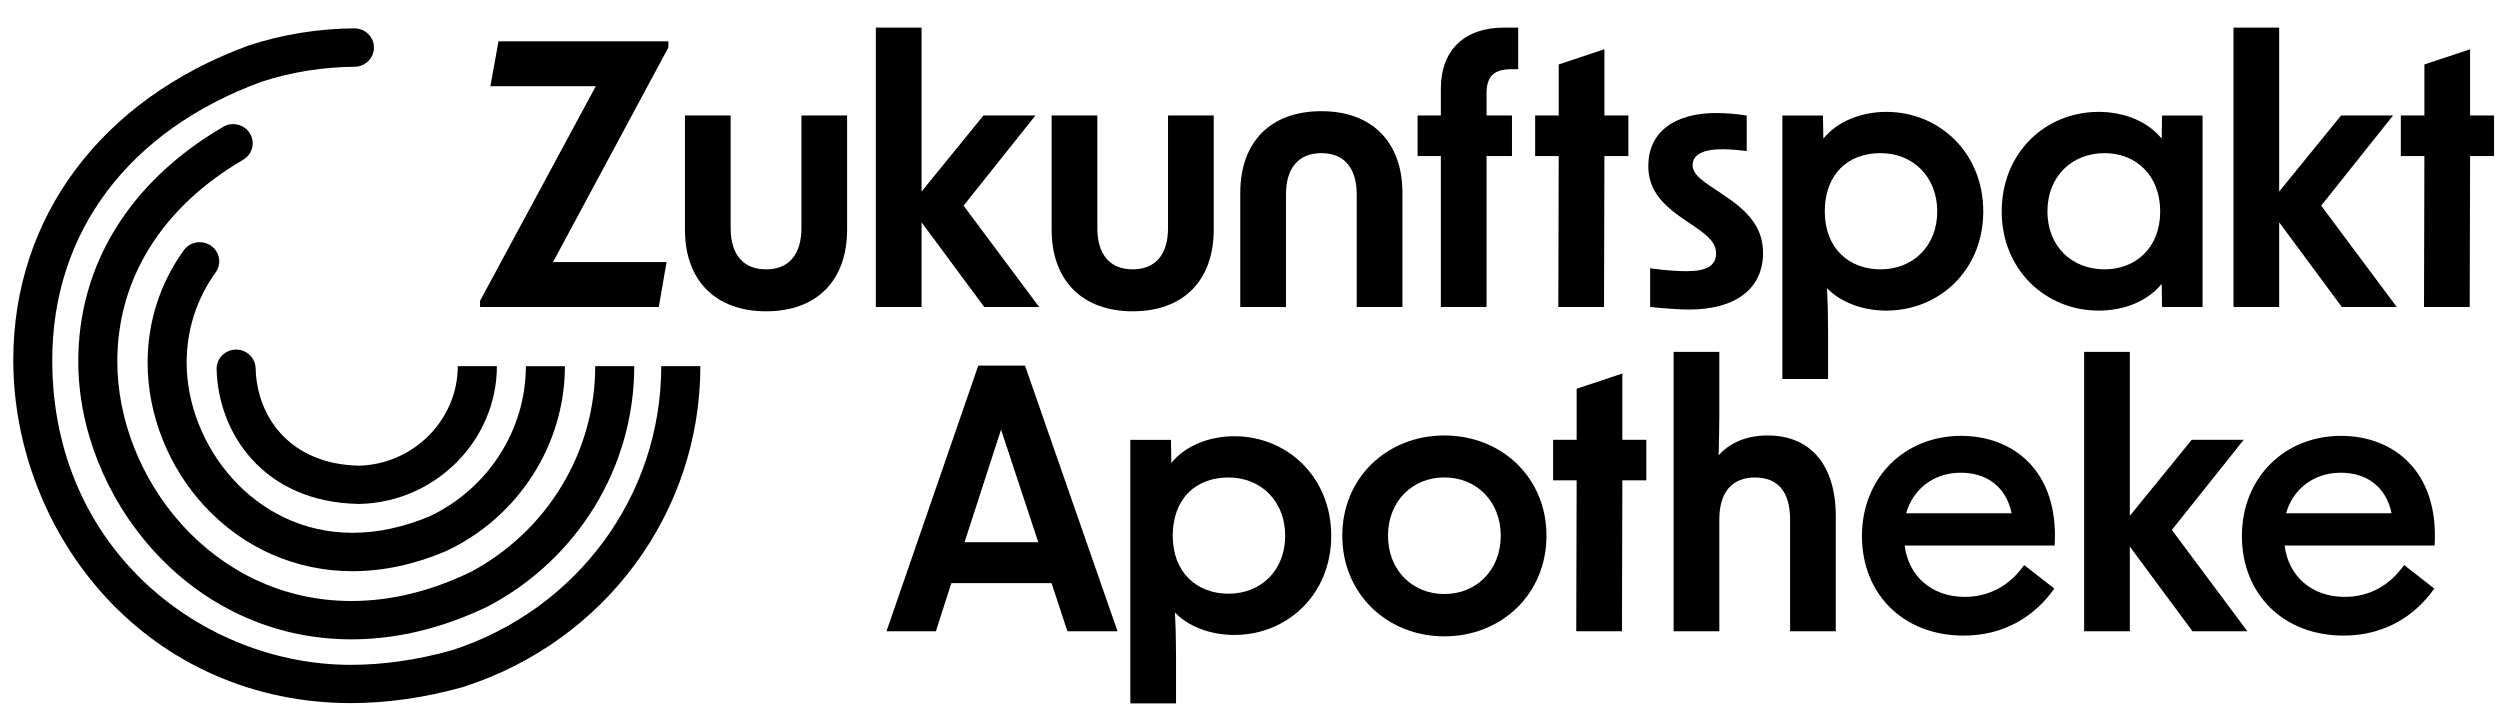
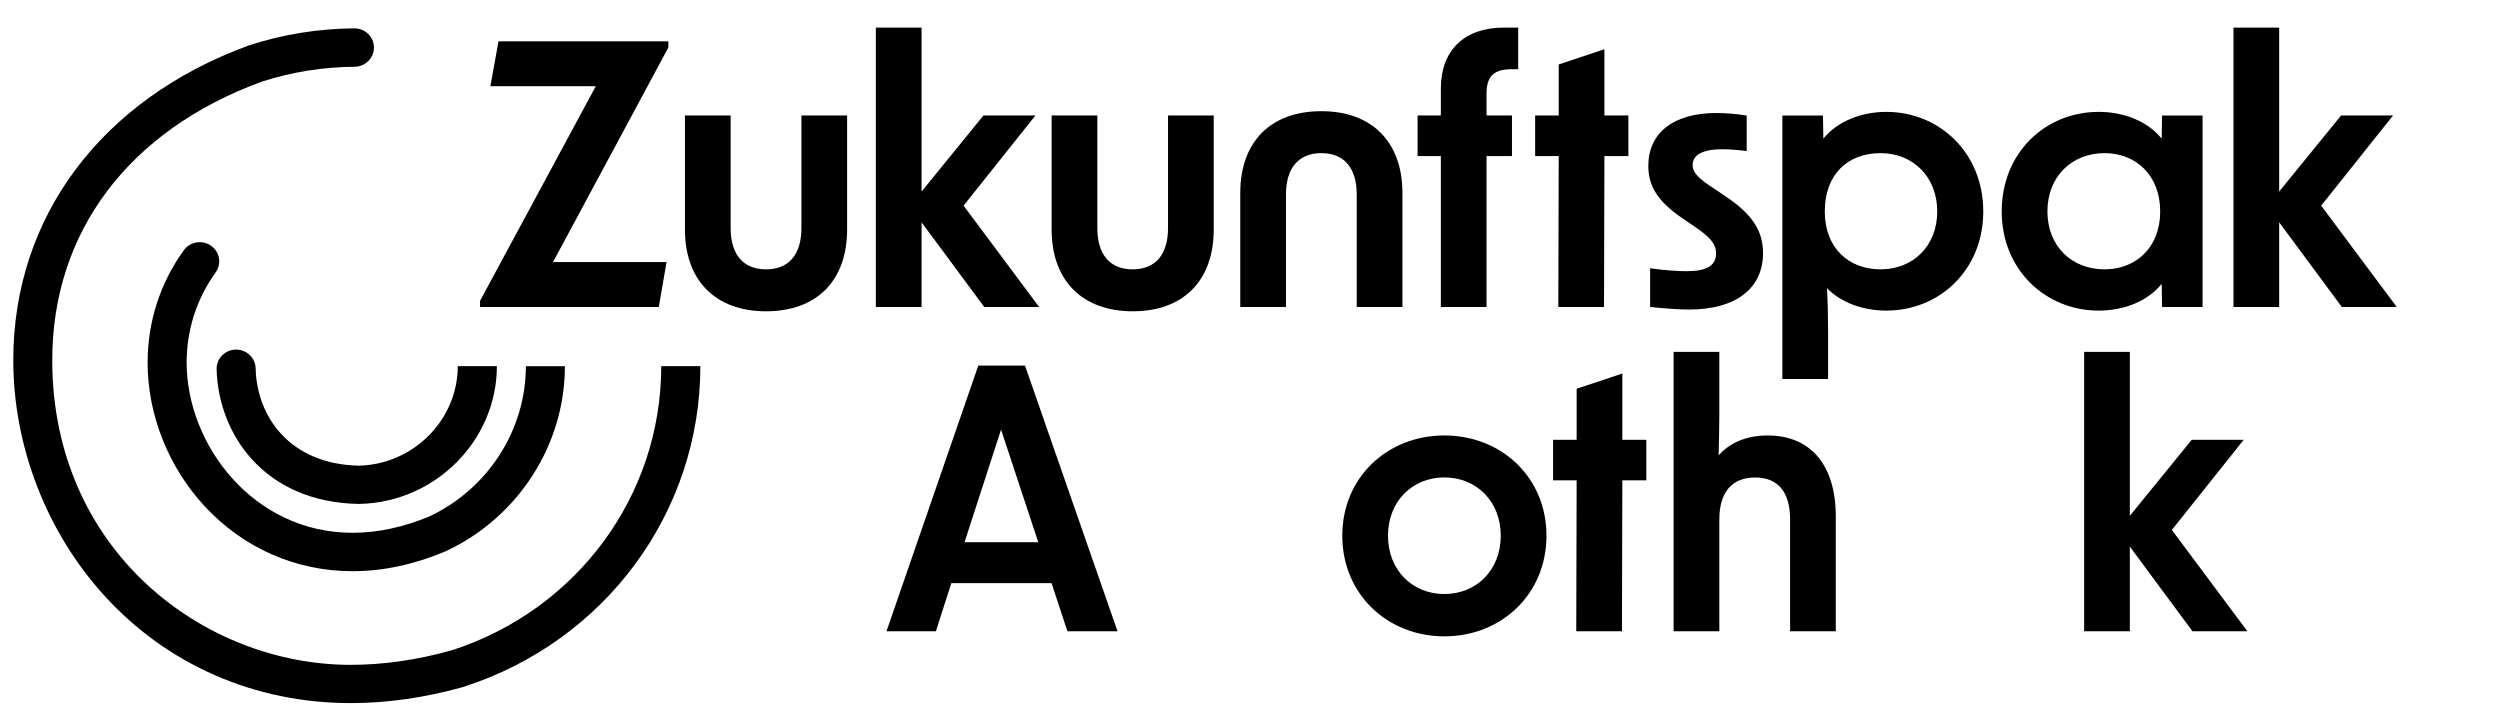
<svg xmlns="http://www.w3.org/2000/svg" width="161" height="46" viewBox="0 0 161 46" fill="none">
  <g clip-path="url(#clip0_1360_2038)">
    <path d="M42.584 23.582C42.584 31.917 37.169 39.266 29.101 41.878C26.879 42.5 24.686 42.816 22.585 42.816C13.138 42.816 3.365 35.479 3.365 23.197C3.365 14.947 8.281 8.409 16.848 5.261C18.791 4.634 20.805 4.315 22.831 4.299C23.527 4.294 24.086 3.738 24.082 3.054C24.078 2.374 23.515 1.826 22.827 1.826H22.818C20.521 1.842 18.241 2.206 16.044 2.919L15.998 2.935C6.517 6.407 0.855 13.981 0.855 23.193C0.855 28.74 2.994 34.267 6.726 38.365C10.786 42.824 16.419 45.28 22.589 45.28C24.932 45.28 27.363 44.932 29.823 44.245L29.869 44.228C38.982 41.289 45.103 32.99 45.103 23.578H42.589L42.584 23.582Z" fill="black" />
-     <path d="M30.281 36.85C27.717 38.083 25.145 38.705 22.639 38.705C13.617 38.705 7.555 30.73 7.555 23.279C7.555 17.952 10.432 13.342 15.66 10.288C16.256 9.94 16.452 9.183 16.098 8.597C15.743 8.012 14.972 7.819 14.376 8.167C8.355 11.684 5.041 17.047 5.041 23.279C5.041 31.921 12.112 41.174 22.639 41.174C25.541 41.174 28.492 40.461 31.411 39.057L31.457 39.037C37.243 35.966 40.841 30.046 40.846 23.581H38.332C38.327 29.129 35.242 34.214 30.281 36.855V36.85Z" fill="black" />
    <path d="M27.683 33.244C25.995 33.952 24.323 34.312 22.701 34.312C16.314 34.312 12.02 28.642 12.02 23.348C12.02 21.244 12.666 19.238 13.888 17.543C14.288 16.986 14.155 16.216 13.588 15.823C13.021 15.431 12.237 15.561 11.836 16.118C10.31 18.231 9.506 20.732 9.506 23.352C9.506 26.71 10.844 30.079 13.175 32.597C15.676 35.299 19.057 36.785 22.701 36.785C24.669 36.785 26.687 36.355 28.696 35.504L28.742 35.483C33.383 33.305 36.38 28.634 36.38 23.582H33.866C33.866 27.68 31.436 31.467 27.679 33.244H27.683Z" fill="black" />
    <path d="M29.48 23.581C29.48 27.037 26.625 29.907 23.11 29.989C18.616 29.894 16.531 26.775 16.464 23.721C16.448 23.041 15.868 22.496 15.18 22.513C14.484 22.529 13.938 23.094 13.95 23.774C14.046 27.872 16.944 32.339 23.089 32.453H23.139C28.026 32.355 31.999 28.372 31.999 23.577H29.485L29.48 23.581Z" fill="black" />
    <path d="M62.997 23.545H66.011L71.969 40.654H68.742L67.72 37.555H61.266L60.27 40.654H57.089L63.001 23.545H62.997ZM66.865 34.918L64.468 27.668L62.117 34.918H66.865Z" fill="black" />
-     <path d="M72.798 28.327H75.408L75.433 29.817C76.313 28.72 77.855 28.093 79.49 28.093C82.883 28.093 85.731 30.705 85.731 34.505C85.731 38.304 82.883 40.891 79.49 40.891C77.993 40.891 76.571 40.38 75.666 39.446C75.716 40.38 75.737 41.379 75.737 42.337V45.297H72.794V28.327H72.798ZM79.11 38.234C81.224 38.234 82.766 36.719 82.766 34.505C82.766 32.29 81.224 30.75 79.11 30.75C76.996 30.75 75.525 32.126 75.525 34.505C75.525 36.883 77.092 38.234 79.11 38.234Z" fill="black" />
    <path d="M86.443 34.501C86.443 30.746 89.341 28.044 93.018 28.044C96.695 28.044 99.593 30.746 99.593 34.501C99.593 38.255 96.695 40.981 93.018 40.981C89.341 40.981 86.443 38.255 86.443 34.501ZM93.018 38.255C95.082 38.255 96.649 36.715 96.649 34.501C96.649 32.286 95.082 30.746 93.018 30.746C90.954 30.746 89.387 32.286 89.387 34.501C89.387 36.715 90.954 38.255 93.018 38.255Z" fill="black" />
    <path d="M101.536 30.934H100.019V28.322H101.536V25.035L104.479 24.056V28.322H106.022V30.934H104.479L104.454 40.654H101.511L101.536 30.934Z" fill="black" />
    <path d="M107.781 22.66H110.725V26.644C110.725 27.577 110.7 28.486 110.679 29.326C111.392 28.511 112.484 28.044 113.835 28.044C116.611 28.044 118.225 29.956 118.225 33.264V40.654H115.282V33.452C115.282 31.68 114.498 30.75 113.026 30.75C111.554 30.75 110.725 31.684 110.725 33.452V40.654H107.781V22.66Z" fill="black" />
-     <path d="M119.909 34.525C119.909 30.75 122.665 28.069 126.292 28.069C129.615 28.069 132.604 30.284 132.321 35.131H122.661C122.899 37.088 124.391 38.439 126.53 38.439C128.097 38.439 129.427 37.718 130.353 36.388L132.3 37.903C131.066 39.651 129.119 40.932 126.459 40.932C122.544 40.932 119.909 38.23 119.909 34.521V34.525ZM129.548 33.055C129.19 31.332 127.935 30.443 126.271 30.443C124.516 30.443 123.186 31.516 122.757 33.055H129.544H129.548Z" fill="black" />
-     <path d="M137.161 35.2V40.654H134.218V22.66H137.161V33.219L141.147 28.323H144.495L139.867 34.128L144.732 40.654H141.196L137.161 35.2Z" fill="black" />
-     <path d="M144.378 34.525C144.378 30.75 147.134 28.069 150.761 28.069C154.084 28.069 157.073 30.284 156.79 35.131H147.13C147.367 37.088 148.86 38.439 150.998 38.439C152.567 38.439 153.896 37.718 154.822 36.388L156.769 37.903C155.535 39.651 153.588 40.932 150.927 40.932C147.014 40.932 144.378 38.23 144.378 34.521V34.525ZM154.017 33.055C153.659 31.332 152.404 30.443 150.741 30.443C148.986 30.443 147.655 31.516 147.225 33.055H154.013H154.017Z" fill="black" />
+     <path d="M137.161 35.2V40.654H134.218V22.66H137.161V33.219L141.147 28.323H144.495L139.867 34.128L144.732 40.654H141.196L137.161 35.2" fill="black" />
    <path d="M30.915 19.373L38.37 5.551H31.582L32.103 2.661H43.043V3.058L35.614 16.879H42.926L42.426 19.77H30.915V19.373Z" fill="black" />
    <path d="M49.334 20.048C46.082 20.048 44.11 18.067 44.11 14.779V7.438H47.054V14.689C47.054 16.413 47.883 17.346 49.334 17.346C50.785 17.346 51.611 16.413 51.611 14.689V7.438H54.554V14.779C54.554 18.067 52.607 20.048 49.334 20.048Z" fill="black" />
    <path d="M59.349 14.317V19.77H56.405V1.776H59.349V12.335L63.334 7.438H66.682L62.054 13.244L66.92 19.77H63.385L59.349 14.317Z" fill="black" />
    <path d="M72.949 20.048C69.697 20.048 67.725 18.067 67.725 14.779V7.438H70.668V14.689C70.668 16.413 71.498 17.346 72.945 17.346C74.391 17.346 75.221 16.413 75.221 14.689V7.438H78.164V14.779C78.164 18.067 76.217 20.048 72.94 20.048H72.949Z" fill="black" />
    <path d="M85.097 7.16C88.349 7.16 90.317 9.142 90.317 12.429V19.77H87.373V12.519C87.373 10.796 86.544 9.862 85.097 9.862C83.65 9.862 82.817 10.796 82.817 12.519V19.77H79.873V12.429C79.873 9.142 81.82 7.16 85.097 7.16Z" fill="black" />
    <path d="M96.871 1.776H97.772V4.458H97.322C96.204 4.458 95.733 4.925 95.733 6.018V7.438H97.371V10.05H95.733V19.77H92.79V10.05H91.293V7.438H92.79V5.715C92.79 3.267 94.261 1.776 96.871 1.776Z" fill="black" />
    <path d="M100.381 10.05H98.863V7.438H100.381V4.151L103.324 3.172V7.438H104.867V10.05H103.324L103.299 19.77H100.356L100.381 10.05Z" fill="black" />
    <path d="M106.268 19.77V17.277C107.265 17.416 108.073 17.465 108.619 17.465C109.924 17.465 110.516 17.092 110.516 16.323C110.516 15.717 110.137 15.274 109.141 14.599L108.357 14.063C106.814 13.015 106.151 12.036 106.151 10.681C106.151 8.56 107.765 7.279 110.521 7.279C111.092 7.279 111.78 7.324 112.488 7.443V9.727C111.776 9.633 111.229 9.612 110.9 9.612C109.641 9.612 109.003 9.985 109.003 10.636C109.003 11.103 109.382 11.5 110.358 12.126L111.117 12.638C112.826 13.78 113.539 14.853 113.539 16.298C113.539 18.582 111.784 19.934 108.77 19.934C108.128 19.934 107.202 19.864 106.276 19.77H106.268Z" fill="black" />
    <path d="M114.789 7.439H117.399L117.424 8.929C118.304 7.832 119.847 7.205 121.481 7.205C124.875 7.205 127.722 9.817 127.722 13.617C127.722 17.416 124.875 20.003 121.481 20.003C119.984 20.003 118.562 19.492 117.658 18.558C117.708 19.492 117.729 20.495 117.729 21.449V24.409H114.785V7.439H114.789ZM121.101 17.346C123.215 17.346 124.758 15.832 124.758 13.617C124.758 11.402 123.215 9.862 121.101 9.862C118.988 9.862 117.516 11.238 117.516 13.617C117.516 15.995 119.084 17.346 121.101 17.346Z" fill="black" />
    <path d="M128.91 13.617C128.91 9.817 131.737 7.205 135.151 7.205C136.79 7.205 138.308 7.811 139.212 8.929L139.236 7.439H141.846V19.77H139.236L139.212 18.28C138.312 19.398 136.79 20.003 135.151 20.003C131.733 20.003 128.91 17.371 128.91 13.617ZM135.531 17.346C137.524 17.346 139.116 15.971 139.116 13.617C139.116 11.262 137.528 9.862 135.531 9.862C133.417 9.862 131.854 11.377 131.854 13.617C131.854 15.856 133.421 17.346 135.531 17.346Z" fill="black" />
    <path d="M146.779 14.317V19.77H143.836V1.776H146.779V12.335L150.765 7.438H154.112L149.484 13.244L154.35 19.77H150.815L146.779 14.317Z" fill="black" />
-     <path d="M156.131 10.05H154.613V7.438H156.131V4.151L159.074 3.172V7.438H160.617V10.05H159.074L159.049 19.77H156.106L156.131 10.05Z" fill="black" />
  </g>
  <defs>
    <clipPath id="clip0_1360_2038">
      <rect width="160.909" height="45" fill="white" transform="translate(0 0.5)" />
    </clipPath>
  </defs>
</svg>